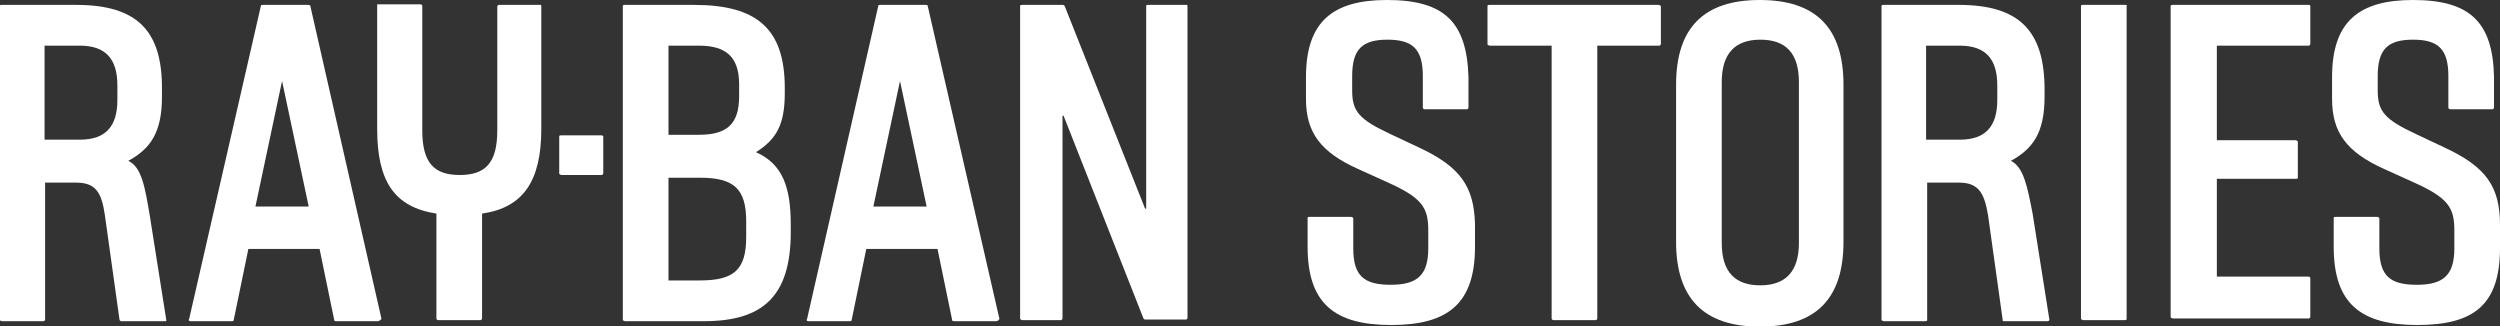
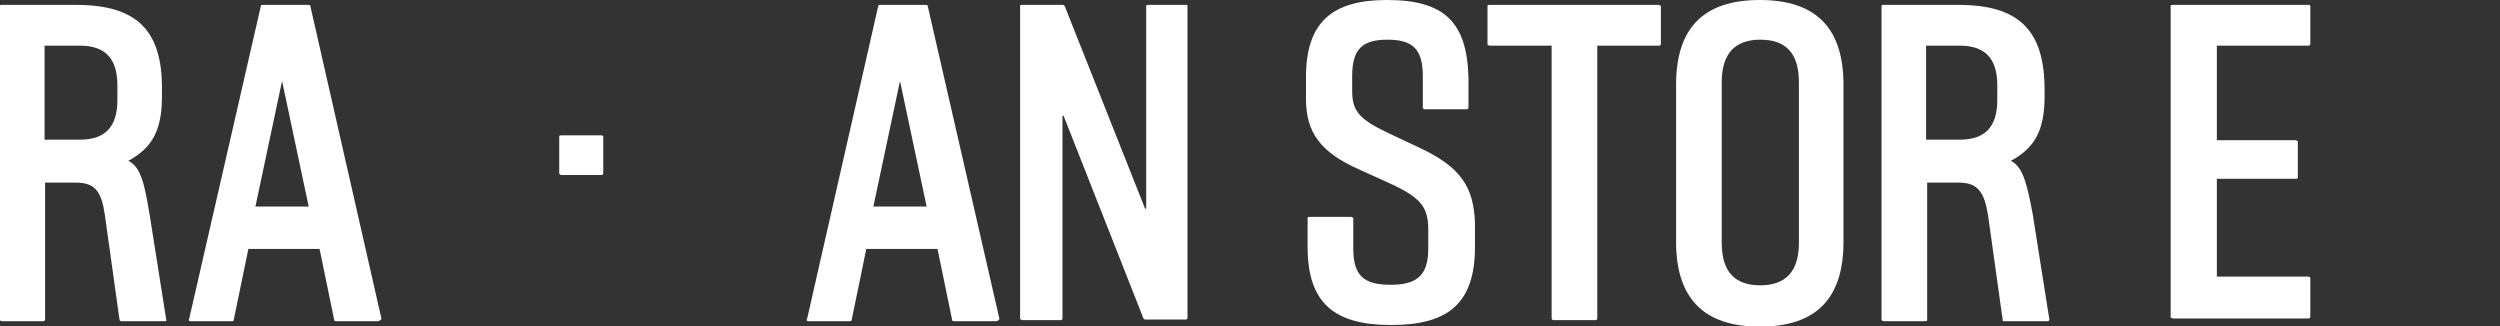
<svg xmlns="http://www.w3.org/2000/svg" version="1.1" id="Layer_1" x="0px" y="0px" viewBox="0 0 460 60" style="enable-background:new 0 0 460 60;" xml:space="preserve">
  <rect x="0" y="0" width="460" height="60" fill="#333333" stroke="none" />
  <style type="text/css">
	.st0{fill:#FFFFFF;}
</style>
  <g>
    <path class="st0" d="M424.8,0.9h-25c-0.2,0-0.4,0-0.4,0.2v57.3c0.1,0.1,0.3,0.2,0.4,0.2h25c0.1,0,0.1,0,0.2-0.1   c0,0,0.1-0.1,0.1-0.2v-7.1c0-0.1,0-0.1-0.1-0.2c0,0-0.1-0.1-0.2-0.1h-16.9v-18h14.5c0.2,0,0.4,0,0.4-0.2V26   c-0.1-0.1-0.3-0.2-0.4-0.2h-14.5V8.4h16.9c0.1,0,0.1,0,0.2-0.1c0,0,0.1-0.1,0.1-0.2V1.1C425,0.9,425,0.9,424.8,0.9z" />
    <path class="st0" d="M56.6,0.9h-8.2c-0.2,0-0.4,0-0.4,0.2L34.8,58.7c-0.2,0.2,0,0.4,0.2,0.4h7.6c0.2,0,0.4,0,0.4-0.2l2.7-13.1h13.1   l2.7,13.1c0,0.2,0.2,0.2,0.4,0.2h7.6c0.2,0,0.2,0,0.7-0.4L57.1,1.1C57.1,0.9,56.8,0.9,56.6,0.9z M47,38l4.9-23.1L56.8,38H47z" />
    <path class="st0" d="M23.6,29.6c4-2.2,6.2-5.1,6.2-11.8v-1.3C29.9,5.6,25.2,0.9,14,0.9H0.2c-0.1,0-0.1,0-0.2,0.1S0,1.1,0,1.1v57.8   C0,58.9,0,59,0.1,59c0,0,0.1,0.1,0.2,0.1H8c0.1,0,0.1,0,0.2-0.1c0,0,0.1-0.1,0.1-0.2V33.6H14c3.6,0,4.7,1.8,5.3,6l2.7,19.3   c0.2,0.2,0.2,0.2,0.4,0.2h8c0.2,0,0.2,0,0.2-0.2l-3.1-19.6C26.7,34.7,26.1,30.7,23.6,29.6z M21.6,18.4c0,4.9-2.2,7.3-6.9,7.3H8.2   V8.4h6.5c4.7,0,6.9,2.4,6.9,7.3V18.4z" />
-     <path class="st0" d="M449.7,27.1l-5.1-2.4c-5.8-2.7-7.1-4.2-7.1-8V14c0-4.9,1.8-6.7,6.5-6.7s6.5,1.8,6.5,6.7v5.8   c0,0.1,0,0.1,0.1,0.2c0,0,0.1,0.1,0.2,0.1h7.8c0.1,0,0.1,0,0.2-0.1c0,0,0.1-0.1,0.1-0.2v-5.6C458.7,4,454.4,0,444,0   c-10,0-14.9,4-14.9,14.2v4c0,6.2,2.7,9.8,9.6,12.9l5.3,2.4c6.5,2.9,7.6,4.7,7.6,8.9v3.3c0,4.9-2,6.7-6.9,6.7s-6.9-1.6-6.9-6.7v-5.6   c-0.1-0.1-0.3-0.2-0.4-0.2h-7.6c-0.2,0-0.4,0-0.4,0.2v5.3c0,10.4,4.9,14.4,15.4,14.4S460,56,460,45.6v-4.2   C460,34.4,457.5,30.7,449.7,27.1z" />
    <path class="st0" d="M305.1,0.9h-31c-0.2,0-0.4,0-0.4,0.2v7.1c0.1,0.1,0.3,0.2,0.4,0.2h11.4v50.2c0,0.1,0,0.1,0.1,0.2   c0,0,0.1,0.1,0.2,0.1h7.8c0.1,0,0.1,0,0.2-0.1c0,0,0.1-0.1,0.1-0.2V8.4h11.4c0.1,0,0.1,0,0.2-0.1c0,0,0.1-0.1,0.1-0.2V1.1   C305.3,0.9,305.3,0.9,305.1,0.9z" />
    <path class="st0" d="M261,27.1l-5.1-2.4c-5.8-2.7-7.1-4.2-7.1-8V14c0-4.9,1.8-6.7,6.5-6.7c4.7,0,6.5,1.8,6.5,6.7v5.8   c0,0.1,0,0.1,0.1,0.2c0,0,0.1,0.1,0.2,0.1h7.8c0.1,0,0.1,0,0.2-0.1c0,0,0.1-0.1,0.1-0.2v-5.6C269.9,4,265.7,0,255.2,0   c-10,0-14.9,4-14.9,14.2v4c0,6.2,2.7,9.8,9.6,12.9l5.3,2.4c6.5,2.9,7.6,4.7,7.6,8.9v3.3c0,4.9-2,6.7-6.9,6.7s-6.9-1.6-6.9-6.7v-5.6   c-0.1-0.1-0.3-0.2-0.4-0.2h-7.6c-0.2,0-0.4,0-0.4,0.2v5.3c0,10.4,4.9,14.4,15.4,14.4c10.5,0,15.4-4,15.4-14.4v-4.2   C271.2,34.4,268.8,30.7,261,27.1z" />
    <path class="st0" d="M211.3,0.9c-0.2,0-0.4,0-0.4,0.2v37.3h-0.2L195.9,1.1c-0.2-0.2-0.2-0.2-0.4-0.2h-7.4c-0.2,0-0.4,0-0.4,0.2   v57.6c0.1,0.1,0.3,0.2,0.4,0.2h7.1c0.1,0,0.1,0,0.2-0.1c0,0,0.1-0.1,0.1-0.2V21.3h0.2l14.7,37.3c0.2,0.2,0.2,0.2,0.4,0.2h7.4   c0.1,0,0.1,0,0.2-0.1c0,0,0.1-0.1,0.1-0.2V1.1c0-0.2-0.2-0.2,0-0.2H211.3z" />
-     <path class="st0" d="M91.8,0.9c-0.1,0-0.1,0-0.2,0.1c0,0-0.1,0.1-0.1,0.2V24c0,6-2.2,8.2-6.9,8.2c-4.7,0-6.9-2.2-6.9-8.2V1.1   c0-0.1,0-0.1-0.1-0.2s-0.1-0.1-0.2-0.1h-7.8c0,0-0.1,0-0.1,0c0,0-0.1,0-0.1,0c0,0,0,0,0,0.1c0,0,0,0.1,0,0.1v22.7   c0,9.6,3.1,14.4,10.9,15.6v19.3c0,0.1,0,0.1,0.1,0.2c0,0,0.1,0.1,0.2,0.1h7.8c0.1,0,0.1,0,0.2-0.1c0,0,0.1-0.1,0.1-0.2V39.3   c7.6-1.1,10.9-6,10.9-15.6V1.1c0-0.2-0.2-0.2,0-0.2H91.8z" />
    <path class="st0" d="M370,29.6c4-2.2,6.2-5.1,6.2-11.8v-1.3c0-10.9-4.7-15.6-15.8-15.6h-13.8c-0.2,0-0.4,0-0.4,0.2v57.8   c0.1,0.1,0.3,0.2,0.4,0.2h7.6c0.2,0,0.4,0,0.4-0.2V33.6h5.8c3.6,0,4.7,1.8,5.4,6l2.7,19.3c0,0.2,0,0.2,0.2,0.2h8   c0.2,0,0.2,0,0.4-0.2L374,39.3C373.1,34.7,372.4,30.7,370,29.6z M367.5,18.4c0,4.9-2.2,7.3-6.9,7.3h-6.2V8.4h6.2   c4.7,0,6.9,2.4,6.9,7.3V18.4z" />
    <path class="st0" d="M323.8,0c-10.3,0-15.4,5.1-15.4,15.6v28.9c0,10.4,5.1,15.6,15.4,15.6s15.4-5.1,15.4-15.6V15.6   C339.2,5.1,334.1,0,323.8,0z M331,44.7c0,5.3-2.5,7.8-7.1,7.8s-7.1-2.4-7.1-7.8V15.1c0-5.3,2.5-7.8,7.1-7.8s7.1,2.4,7.1,7.8V44.7z" />
    <path class="st0" d="M110.9,25C110.9,24.9,110.9,24.9,110.9,25c-0.1-0.1-0.1-0.1-0.2-0.1h-7.4c-0.2,0-0.4,0-0.4,0.2V32   c0.1,0.1,0.3,0.2,0.4,0.2h7.4c0.1,0,0.1,0,0.2-0.1c0,0,0.1-0.1,0.1-0.2v-6.9C111,25.1,111,25.1,110.9,25C111,25,110.9,25,110.9,25z   " />
-     <path class="st0" d="M139.1,28c3.8-2.4,5.3-5.1,5.3-10.9v-0.9c0-10.9-5.1-15.3-16.7-15.3H115c-0.2,0-0.4,0-0.4,0.2v57.8   c0.1,0.1,0.3,0.2,0.4,0.2h14.5c10.7,0,16-4.4,16-16.4v-1.3C145.5,34.4,144,30.2,139.1,28z M123,8.4h5.6c4.9,0,7.4,2,7.4,7.1v2.2   c0,5.1-2.2,7.1-7.4,7.1H123V8.4z M137.3,43.6c0,6-2.2,8-8.5,8H123V32.7h5.8c6.2,0,8.5,2,8.5,8V43.6z" />
-     <path class="st0" d="M390.9,0.9h-7.6c-0.2,0-0.4,0-0.4,0.2v57.6c0.1,0.1,0.3,0.2,0.4,0.2h7.6c0.2,0,0.4,0,0.4-0.2V1.1   C391.4,0.9,391.4,0.9,390.9,0.9z" />
    <path class="st0" d="M170.3,0.9H162c-0.2,0-0.4,0-0.4,0.2l-13.1,57.6c-0.2,0.2,0,0.4,0.2,0.4h7.6c0.2,0,0.4,0,0.4-0.2l2.7-13.1   h13.1l2.7,13.1c0,0.2,0.2,0.2,0.4,0.2h7.6c0.2,0,0.4,0,0.7-0.4L170.7,1.1C170.7,0.9,170.5,0.9,170.3,0.9z M160.7,38l4.9-23.1   l4.9,23.1H160.7z" />
  </g>
</svg>